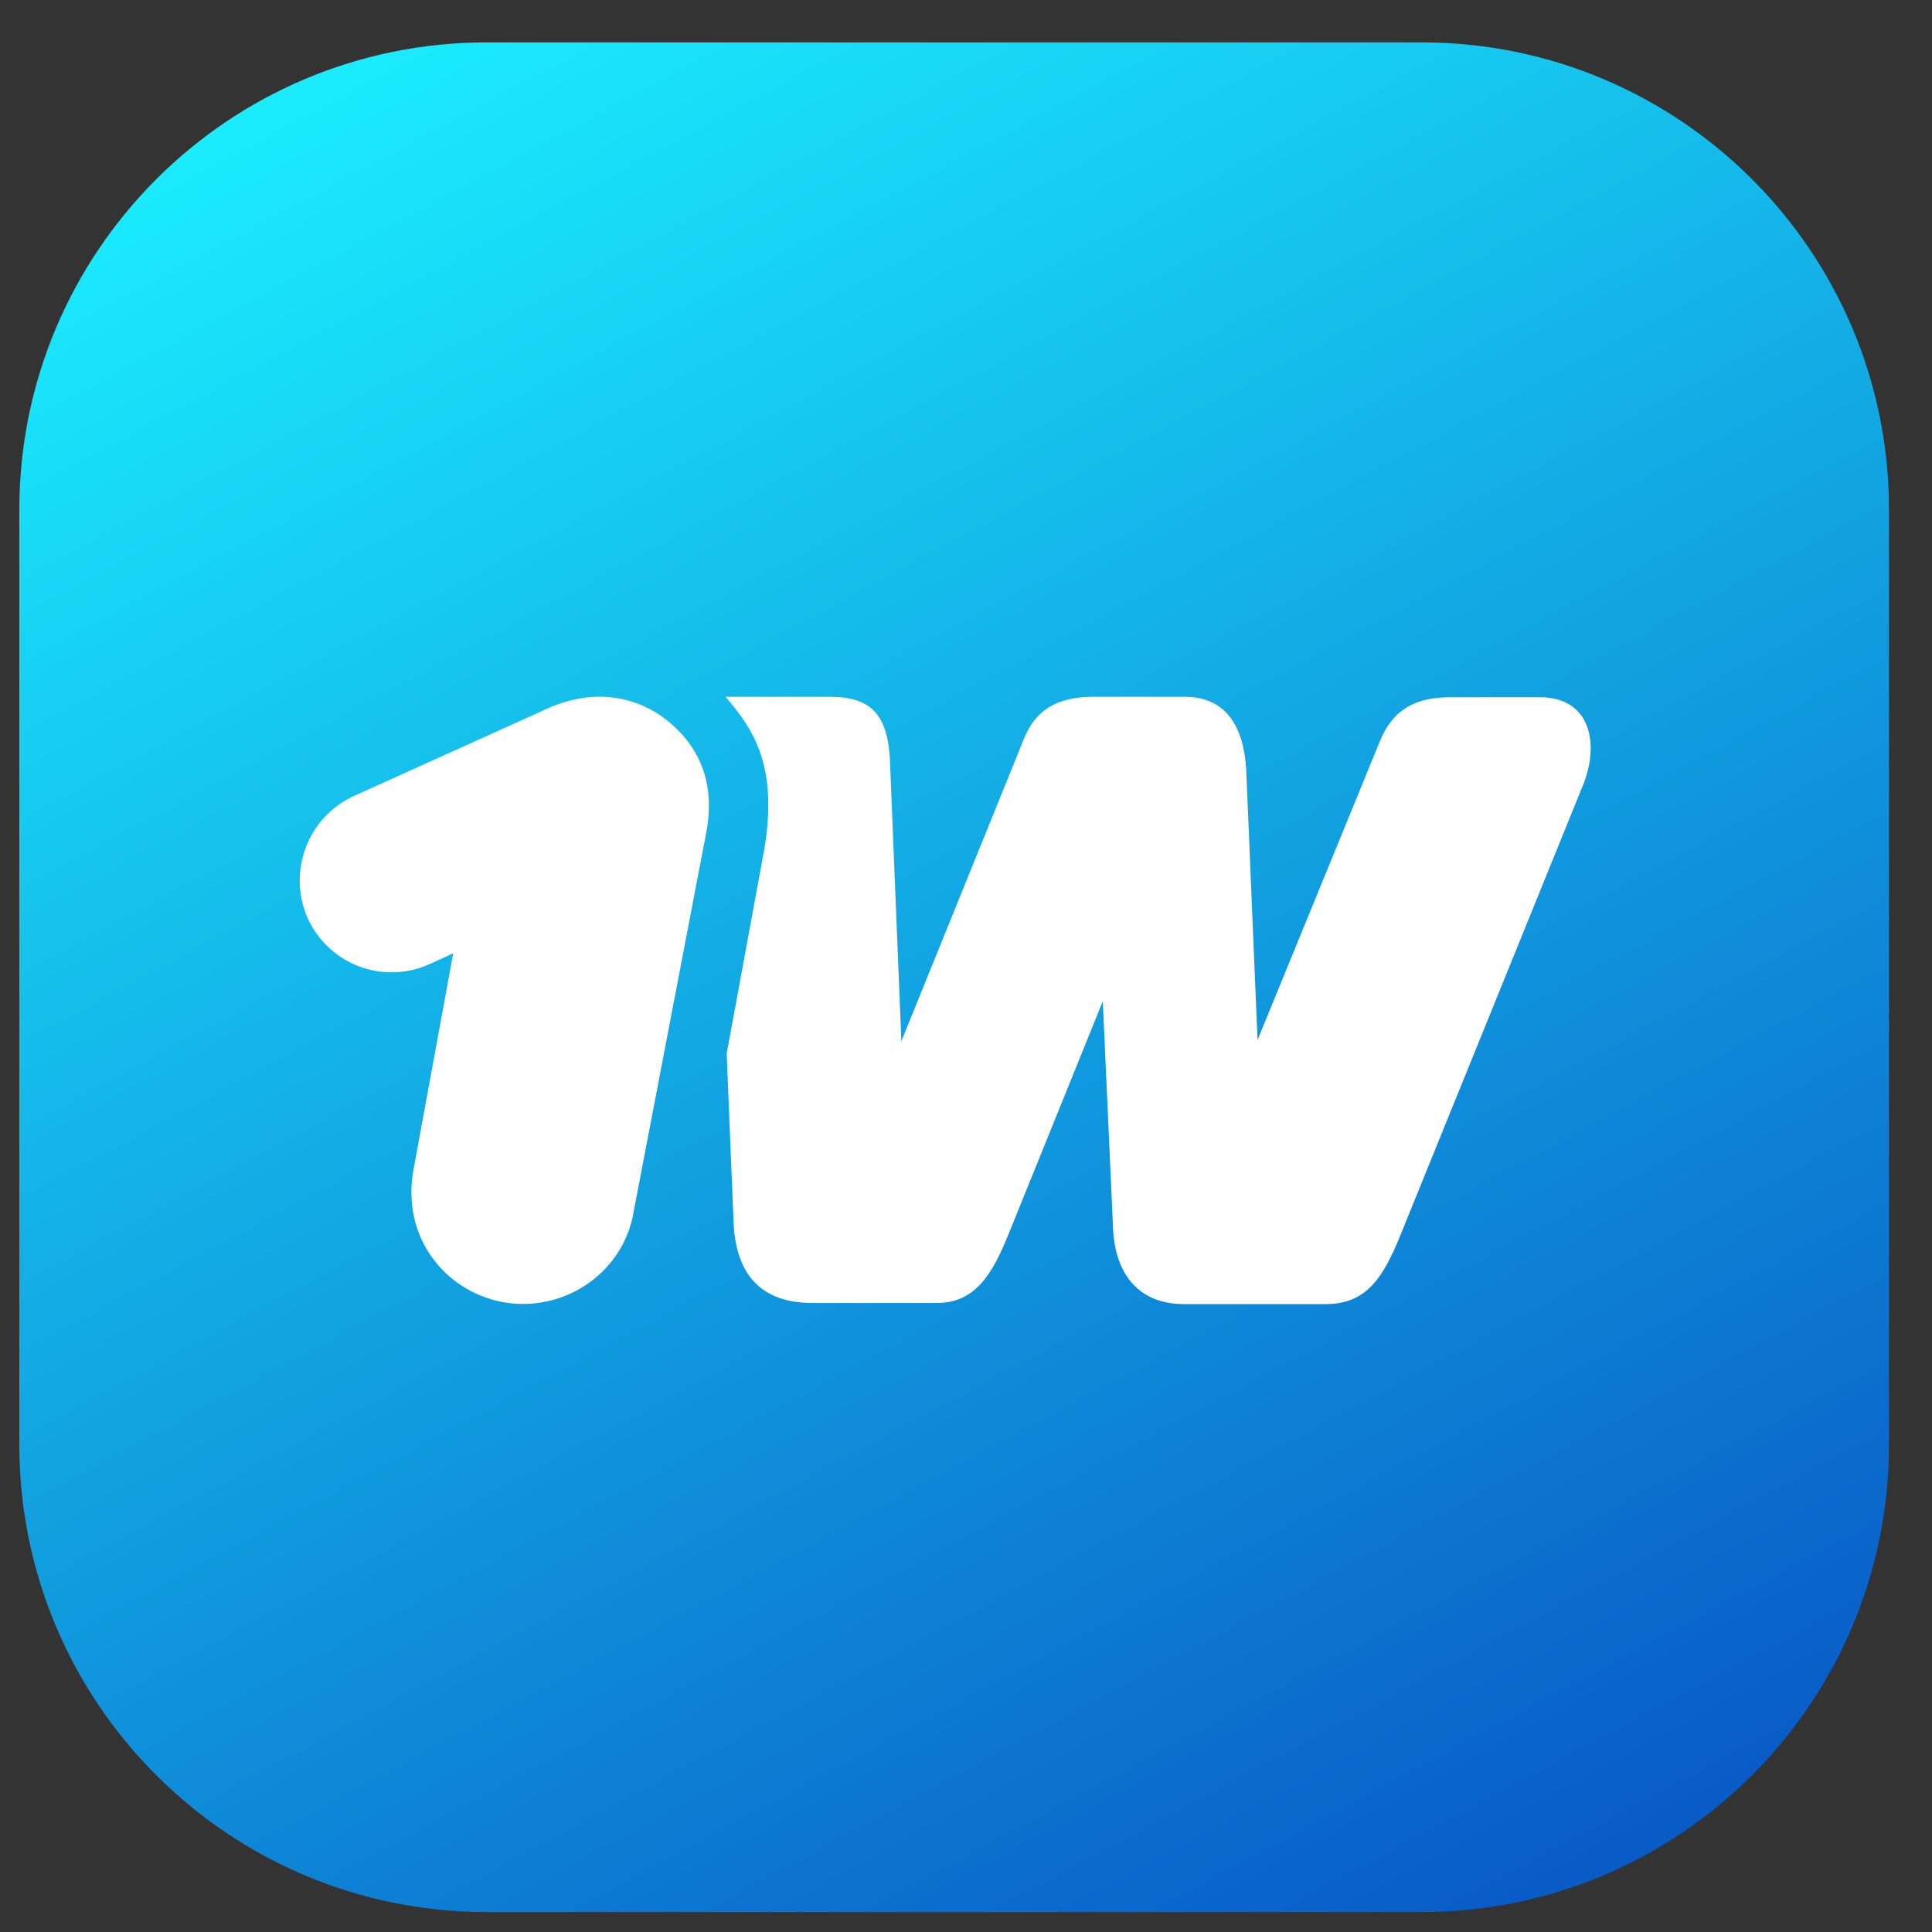
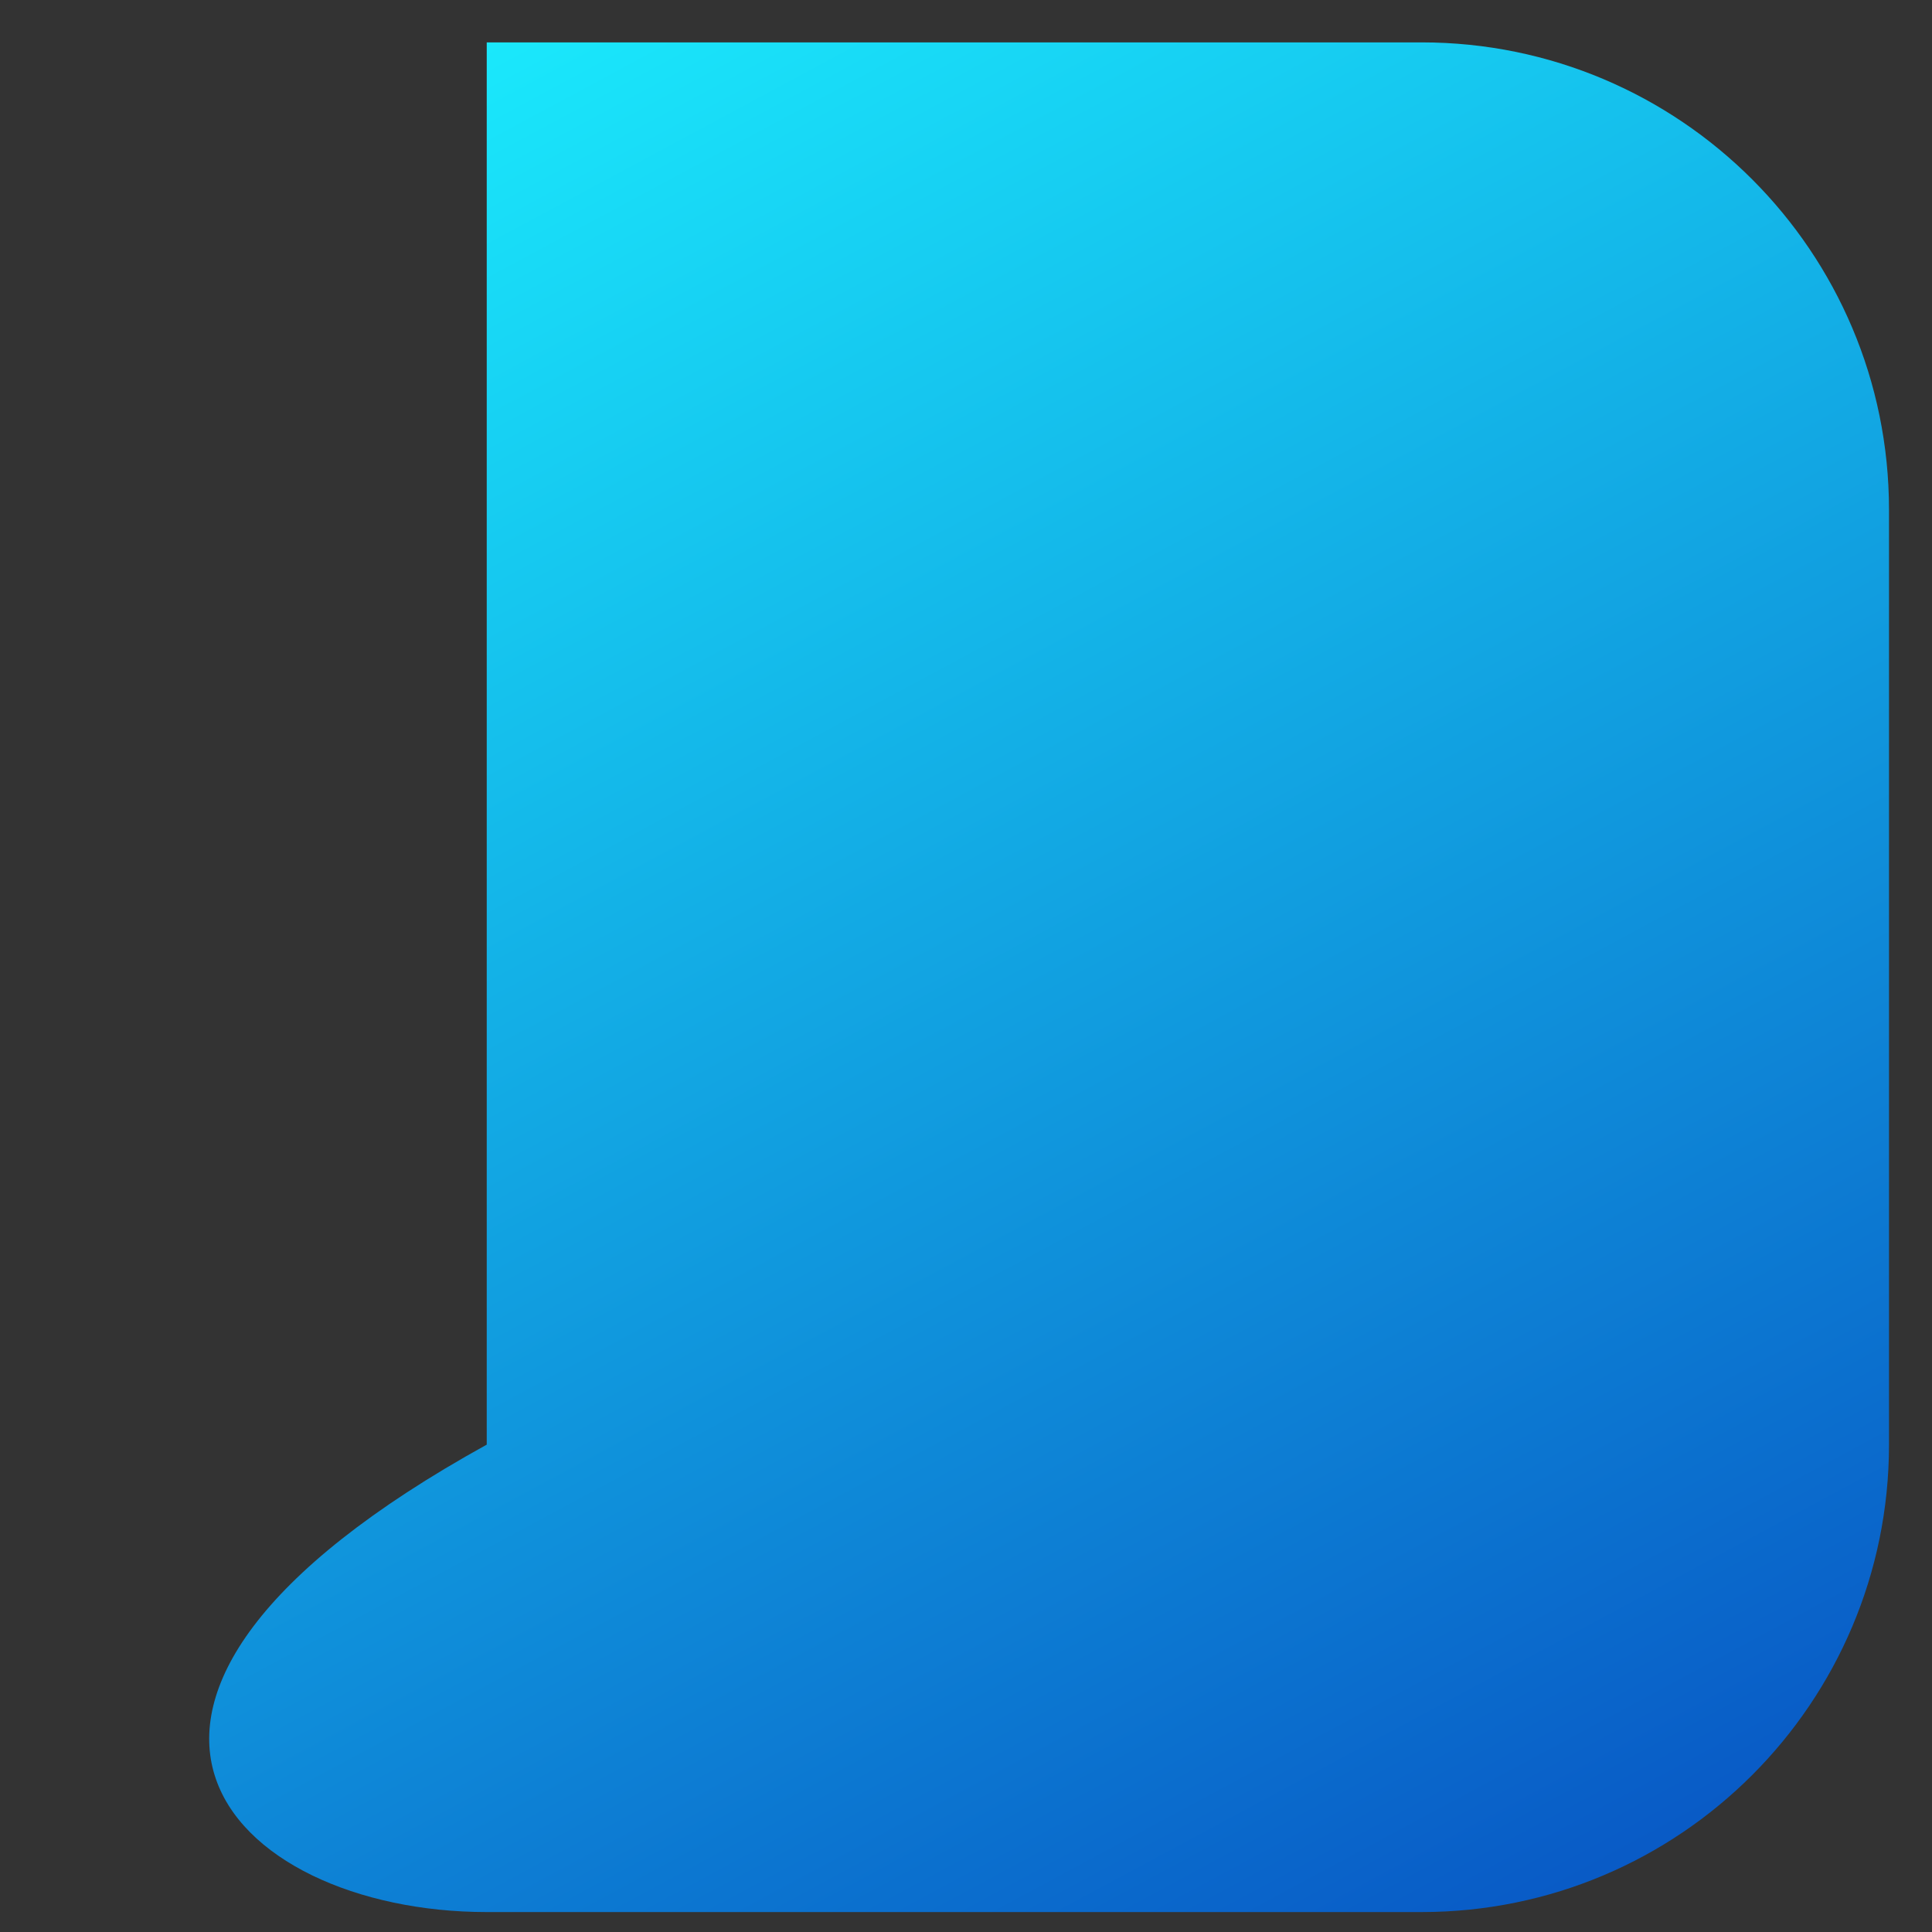
<svg xmlns="http://www.w3.org/2000/svg" width="31" height="31" viewBox="0 0 31 31" fill="none">
  <rect x="0" y="0" width="31" height="31" fill="#333333" stroke="none" />
-   <path d="M22.81 0.68H7.81C3.667 0.68 0.31 4.038 0.31 8.18V23.18C0.31 27.322 3.667 30.68 7.81 30.68H22.81C26.952 30.68 30.31 27.322 30.31 23.18V8.18C30.31 4.038 26.952 0.68 22.81 0.68Z" fill="url(#paint0_linear_0_6269)" />
-   <path d="M11.325 13.395C11.505 12.516 11.181 11.889 10.593 11.477C10.056 11.119 9.379 11.064 8.666 11.423L5.682 12.77C4.933 13.11 4.613 13.989 4.933 14.724C5.092 15.081 5.386 15.361 5.75 15.502C6.115 15.643 6.521 15.634 6.879 15.476L7.272 15.296L6.63 18.794C6.45 19.851 7.131 20.712 8.061 20.892C9.044 21.074 10.006 20.426 10.168 19.438L11.325 13.395V13.395ZM11.642 11.18C12.035 11.647 12.499 12.222 12.265 13.62L11.66 16.905L11.768 19.542C11.786 20.494 12.251 20.907 13.036 20.907H15.036C15.659 20.907 15.93 20.421 16.178 19.814L17.695 16.065L17.857 19.65C17.875 20.439 18.267 20.925 18.999 20.925H21.269C21.91 20.925 22.18 20.53 22.465 19.832L25.376 12.657C25.697 11.922 25.503 11.188 24.717 11.188H23.269C22.732 11.188 22.357 11.368 22.144 11.886L20.178 16.687L19.998 12.4C19.961 11.485 19.533 11.181 19.014 11.181H17.532C16.942 11.181 16.603 11.412 16.427 11.861L14.463 16.706L14.283 12.291C14.265 11.466 13.98 11.181 13.317 11.181H11.642V11.18Z" fill="white" />
+   <path d="M22.81 0.68H7.81V23.18C0.31 27.322 3.667 30.68 7.81 30.68H22.81C26.952 30.68 30.31 27.322 30.31 23.18V8.18C30.31 4.038 26.952 0.68 22.81 0.68Z" fill="url(#paint0_linear_0_6269)" />
  <defs>
    <linearGradient id="paint0_linear_0_6269" x1="0.31" y1="2.287" x2="18.241" y2="35.633" gradientUnits="userSpaceOnUse">
      <stop stop-color="#1BF1FF" />
      <stop offset="1" stop-color="#0855C4" />
    </linearGradient>
  </defs>
</svg>